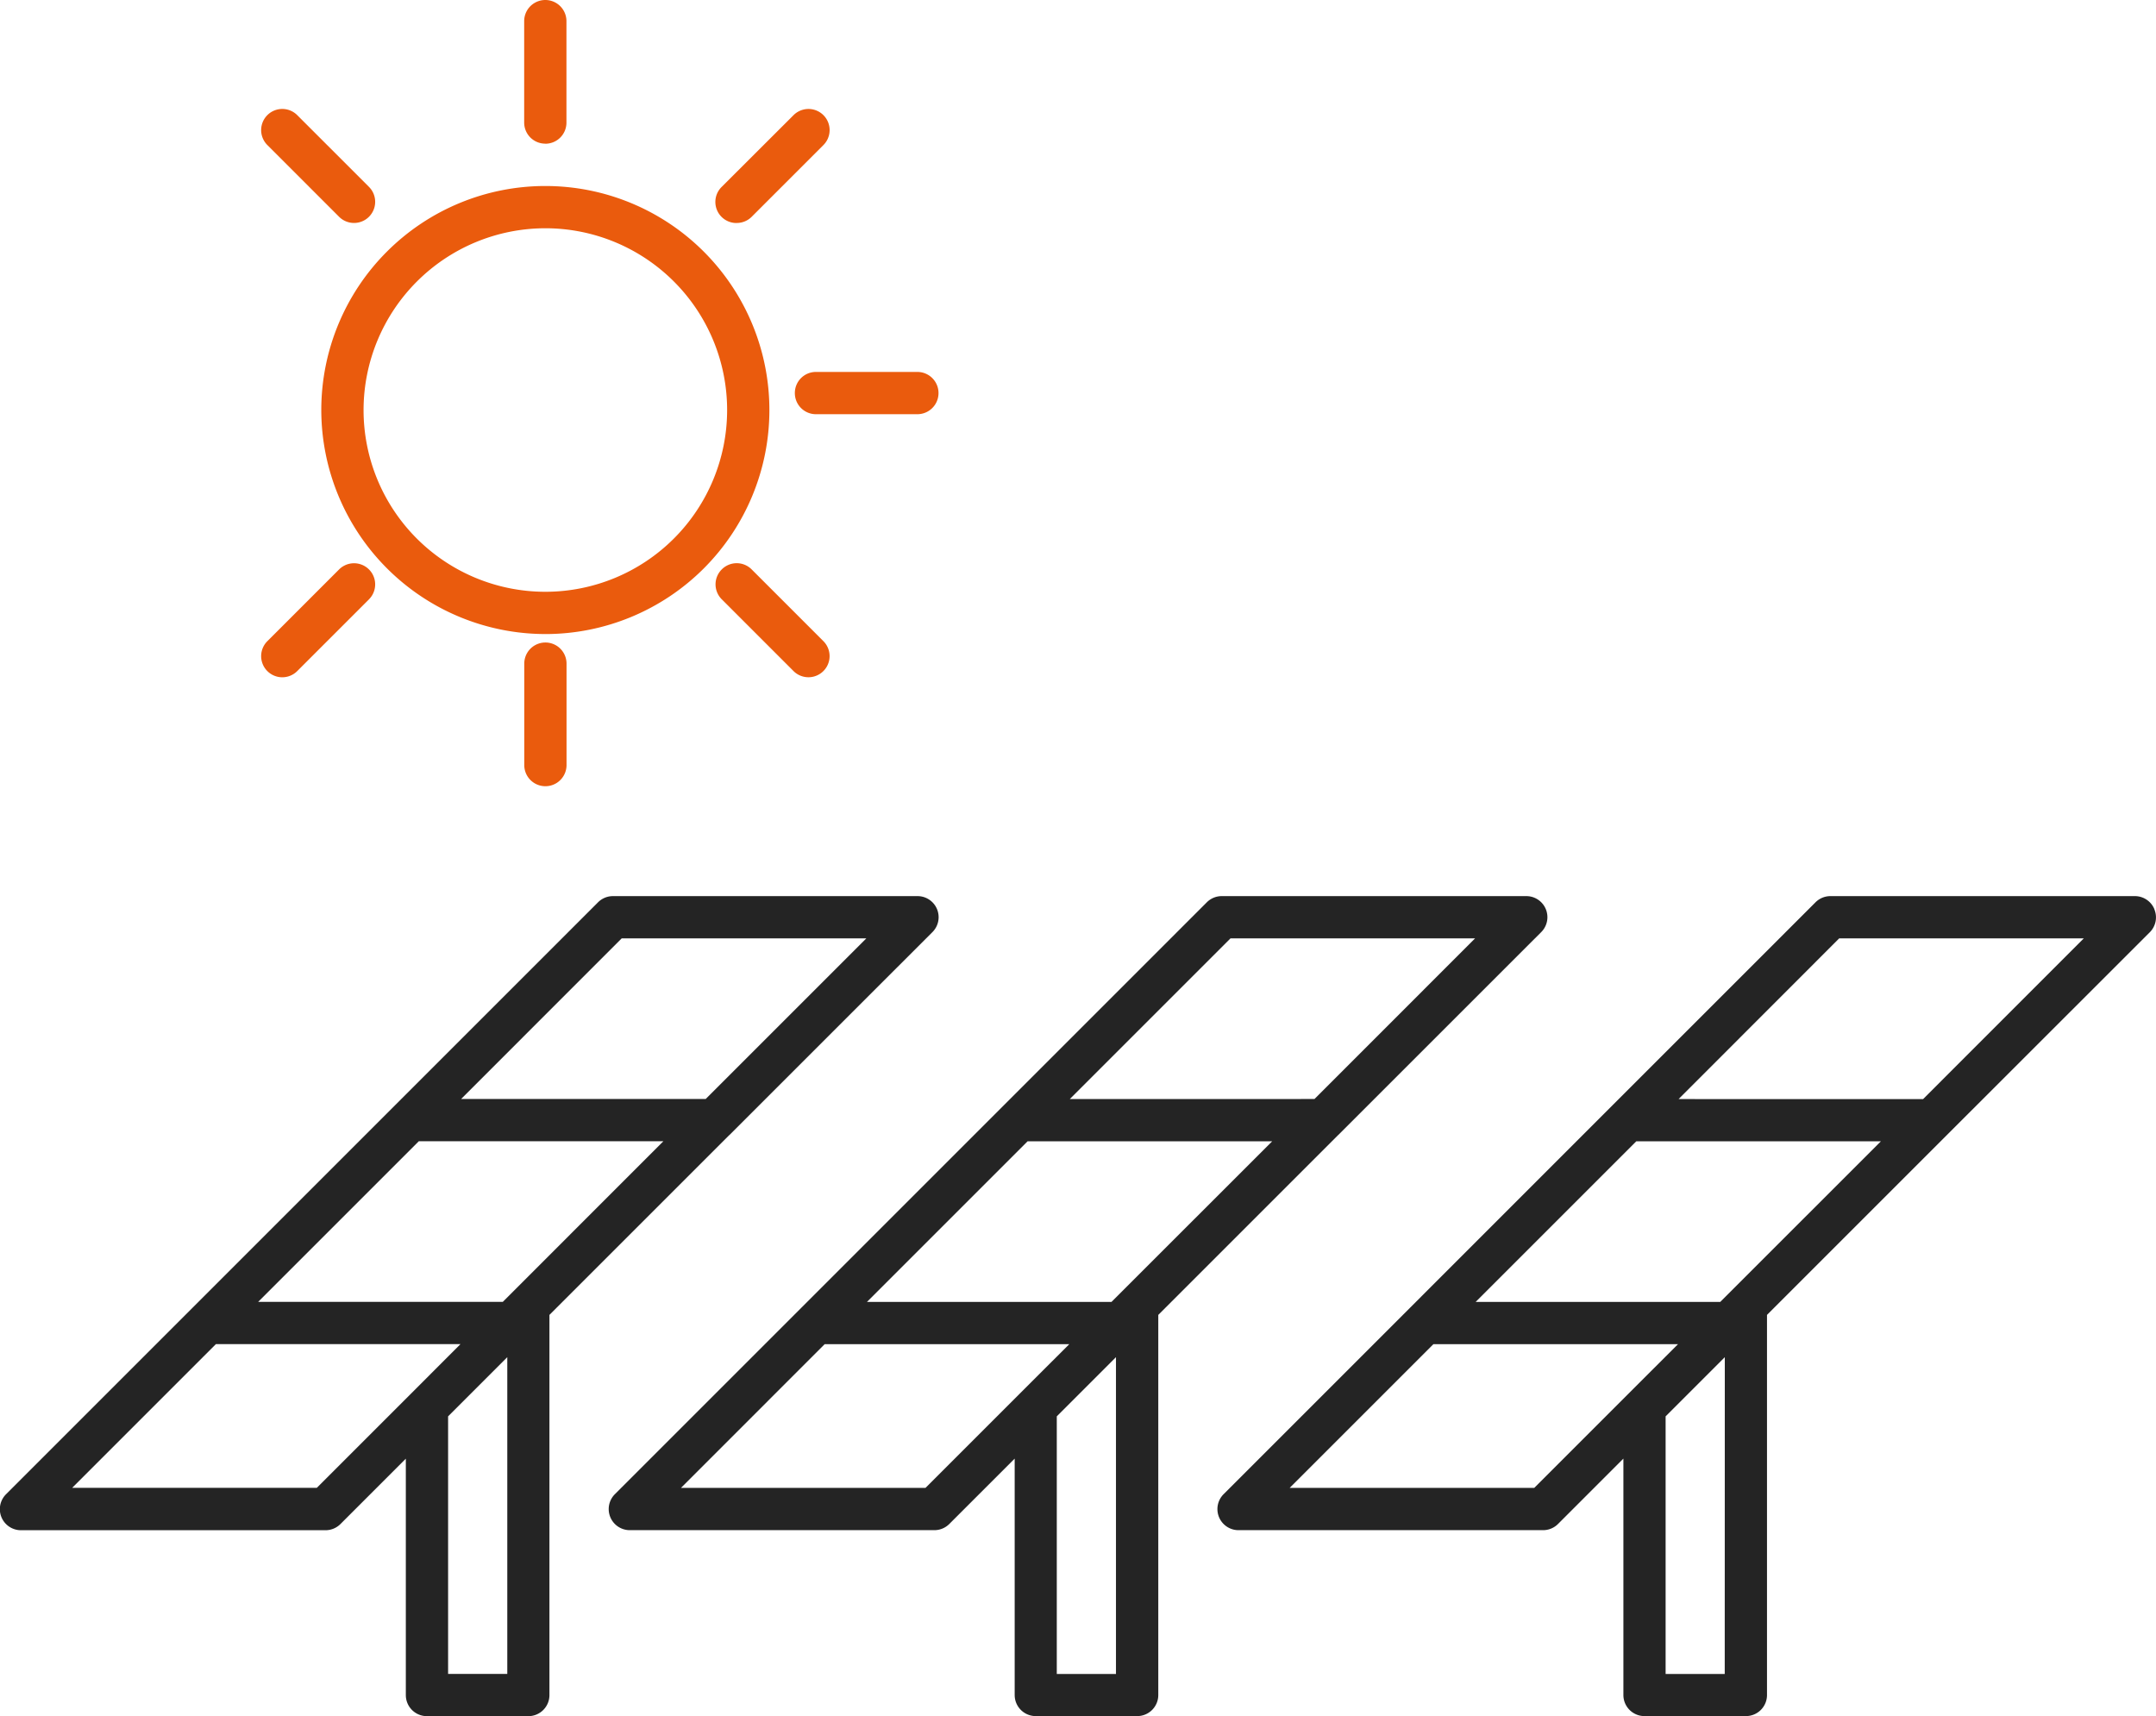
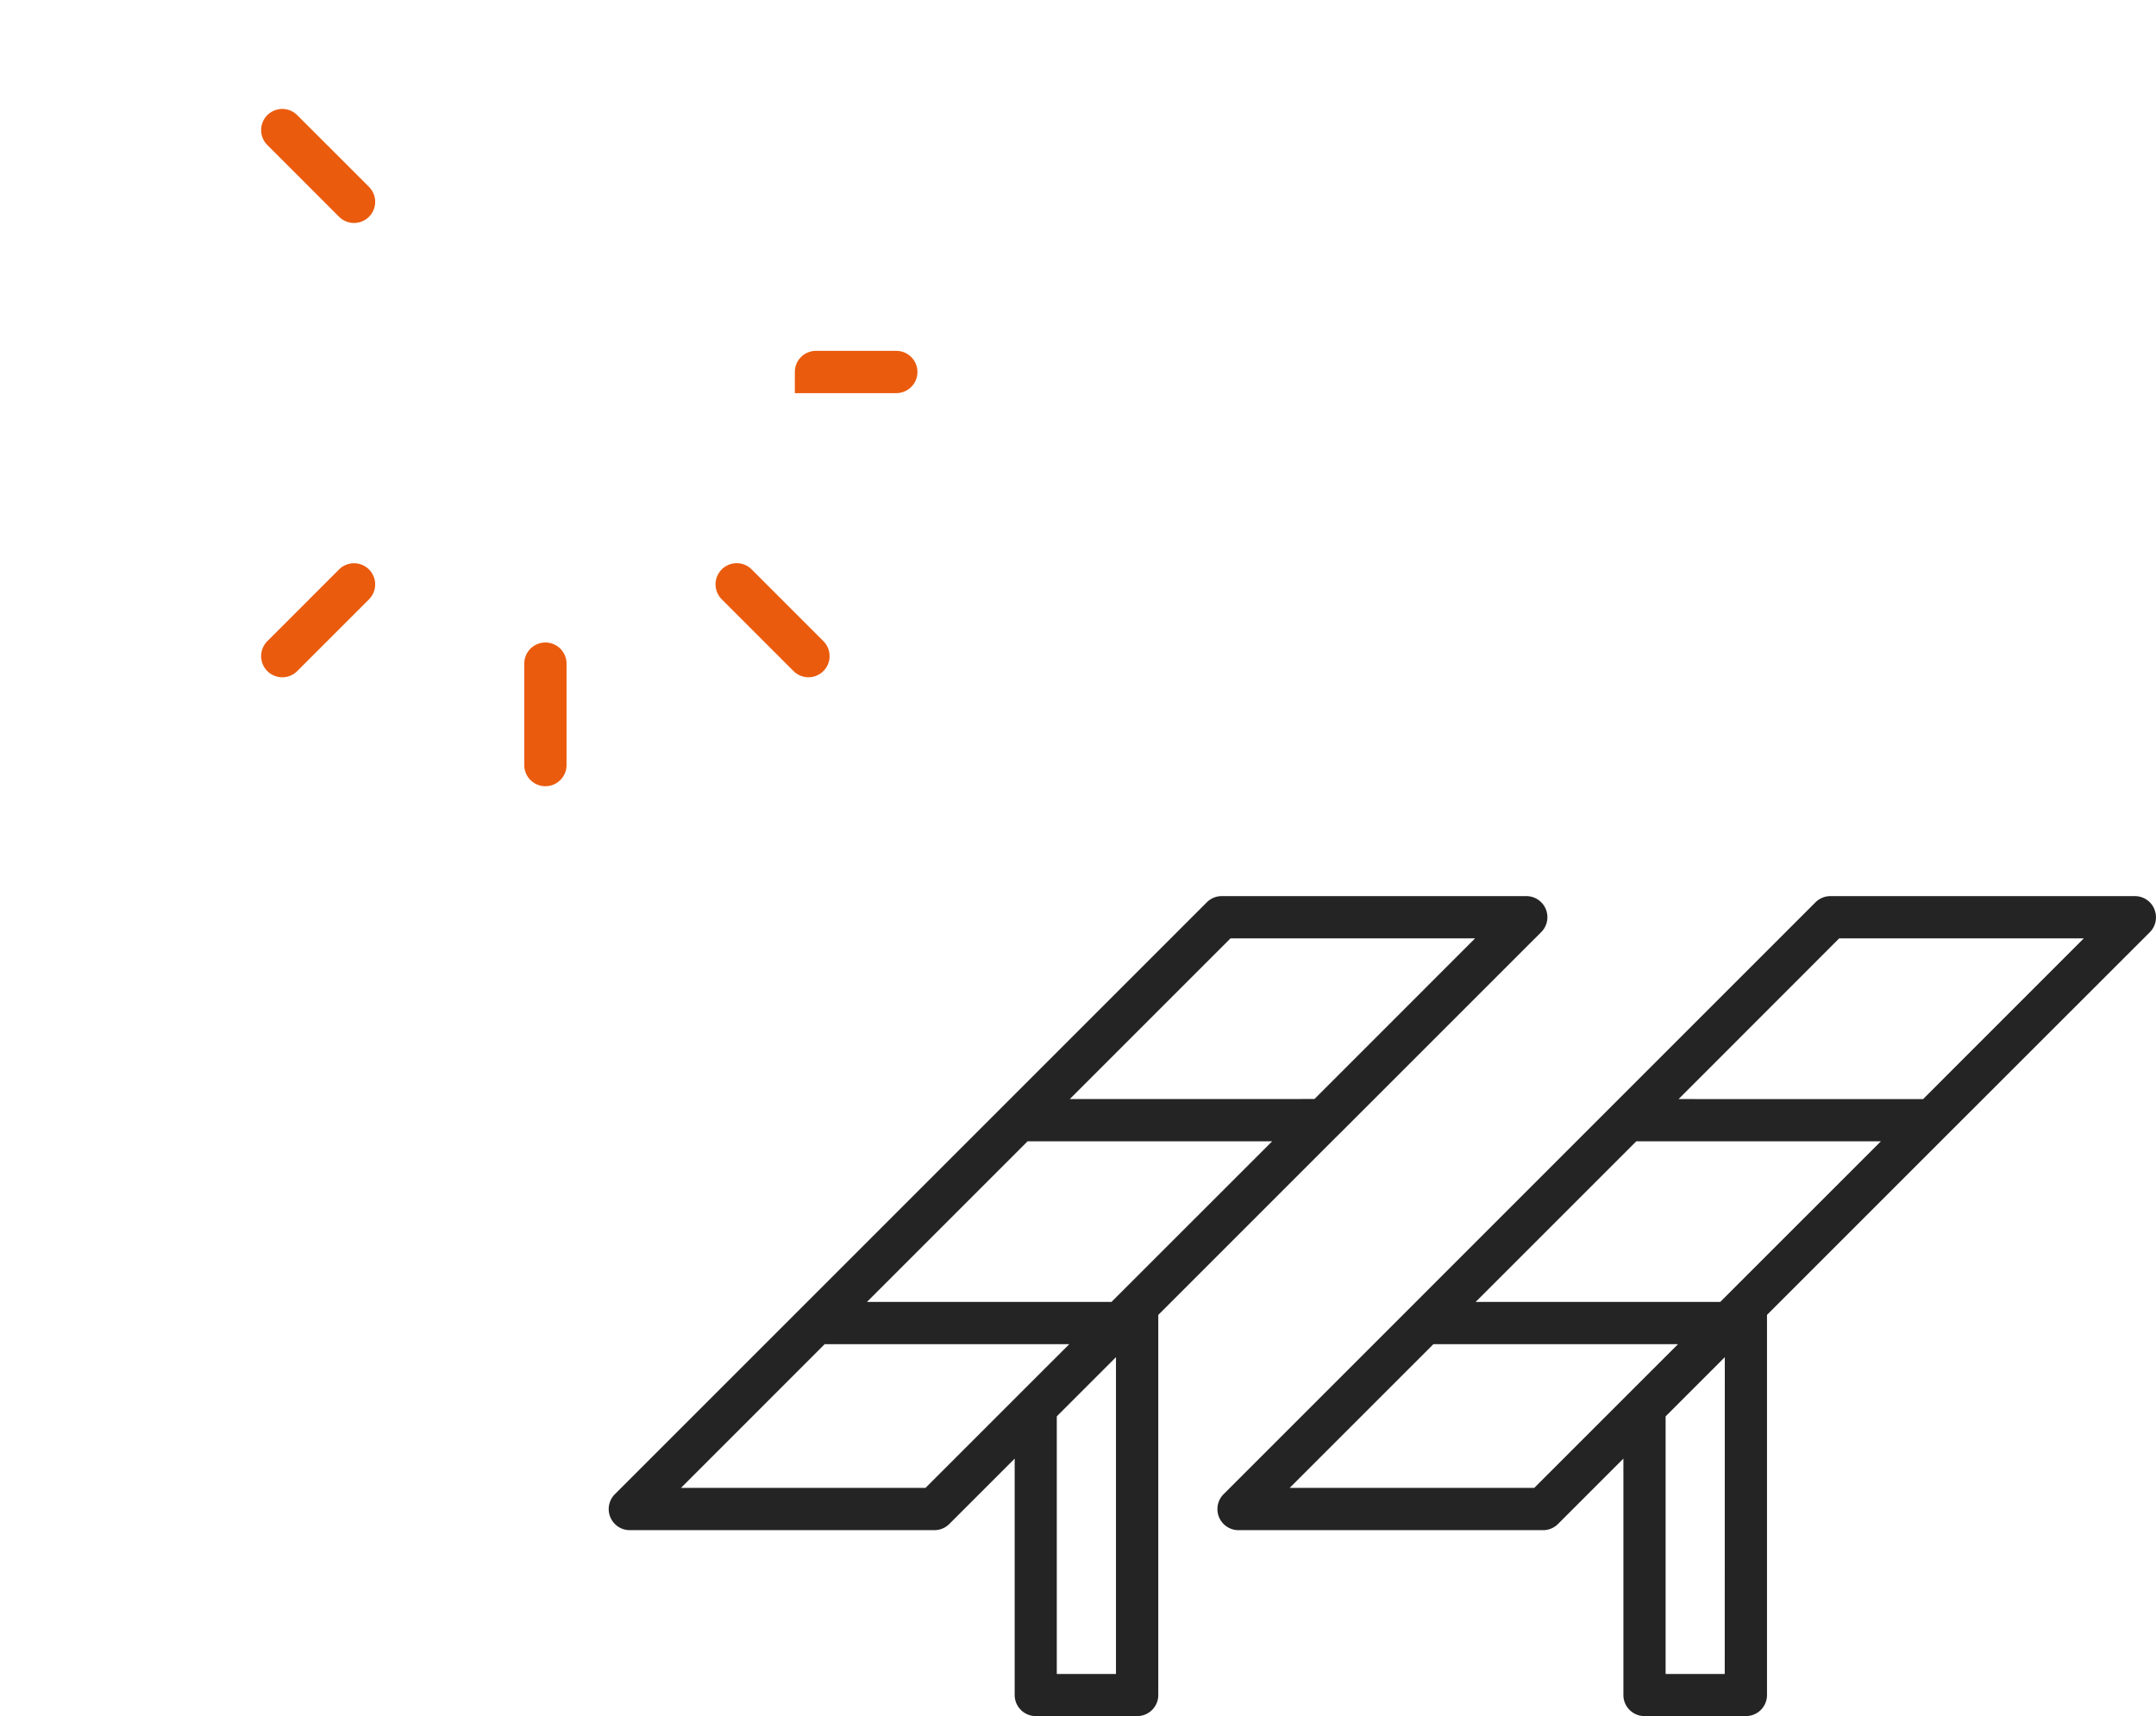
<svg xmlns="http://www.w3.org/2000/svg" id="Raggruppa_702" data-name="Raggruppa 702" width="143.227" height="114.02" viewBox="0 0 143.227 114.02">
-   <path id="Tracciato_282" data-name="Tracciato 282" d="M48.456,487.575,61.934,474.1a1.4,1.4,0,0,0-.993-2.4H40.721a1.4,1.4,0,0,0-.993.411L26.25,485.589l0,0L12.77,499.07l0,0L.411,511.429a1.4,1.4,0,0,0,.993,2.4h20.22a1.4,1.4,0,0,0,.993-.411l4.343-4.343v15.707a1.4,1.4,0,0,0,1.4,1.4H35.1a1.4,1.4,0,0,0,1.4-1.4V499.523l11.944-11.943,0,0M27.373,504.686l0,0-6.327,6.327H4.794l9.548-9.549H30.591ZM33.7,523.374H29.768V506.263l3.932-3.932Zm.413-25.428,0,0-.71.71H17.151l10.672-10.672H44.071ZM30.631,485.18,41.3,474.508H57.551L46.879,485.18Z" transform="translate(0 -412.163)" fill="#242424" />
  <path id="Tracciato_283" data-name="Tracciato 283" d="M368.856,487.575,382.334,474.1a1.4,1.4,0,0,0-.993-2.4h-20.22a1.4,1.4,0,0,0-.993.411L346.65,485.589l0,0L333.17,499.07l0,0-12.355,12.355a1.4,1.4,0,0,0,.993,2.4h20.22a1.4,1.4,0,0,0,.993-.411l4.343-4.343v15.707a1.4,1.4,0,0,0,1.4,1.4h6.74a1.4,1.4,0,0,0,1.4-1.4V499.523l11.944-11.944,0,0m-21.082,17.111,0,0-6.327,6.327H325.194l9.548-9.549h16.249Zm6.327,18.688h-3.932V506.263l3.932-3.932Zm.413-25.428,0,0-.71.71H337.551l10.672-10.672h16.249Zm-3.482-12.766L361.7,474.508h16.249L367.28,485.18Z" transform="translate(-279.957 -412.163)" fill="#242424" />
  <path id="Tracciato_284" data-name="Tracciato 284" d="M703.04,472.567a1.4,1.4,0,0,0-1.3-.867h-20.22a1.4,1.4,0,0,0-.993.411l-13.479,13.478,0,0L653.571,499.07l0,0-12.355,12.355a1.4,1.4,0,0,0,.993,2.4h20.22a1.4,1.4,0,0,0,.993-.411l4.343-4.343v15.707a1.4,1.4,0,0,0,1.4,1.4h6.74a1.4,1.4,0,0,0,1.4-1.4V499.523l11.944-11.944,0,0L702.736,474.1a1.4,1.4,0,0,0,.3-1.53m-34.866,32.12,0,0-6.327,6.327H645.595l9.549-9.549h16.249Zm6.327,18.688H670.57V506.263l3.932-3.932Zm.413-25.428,0,0-.71.71H657.952l10.672-10.672h16.249Zm12.767-12.766H671.432L682.1,474.508h16.249Z" transform="translate(-559.92 -412.163)" fill="#242424" />
-   <path id="Tracciato_286" data-name="Tracciato 286" d="M183.985,127.67A14.884,14.884,0,1,0,169.1,112.785a14.9,14.9,0,0,0,14.884,14.884m0-26.96a12.076,12.076,0,1,1-12.076,12.076,12.09,12.09,0,0,1,12.076-12.076" transform="translate(-147.756 -85.544)" fill="#ea5b0d" />
-   <path id="Tracciato_287" data-name="Tracciato 287" d="M277.305,9.55a1.4,1.4,0,0,0,1.4-1.4V1.405a1.4,1.4,0,1,0-2.808,0v6.74a1.4,1.4,0,0,0,1.4,1.4" transform="translate(-241.075 -0.001)" fill="#ea5b0d" />
-   <path id="Tracciato_288" data-name="Tracciato 288" d="M418.3,197.205a1.4,1.4,0,0,0,1.4,1.4h6.74a1.4,1.4,0,0,0,0-2.808H419.7a1.4,1.4,0,0,0-1.4,1.4" transform="translate(-365.497 -171.086)" fill="#ea5b0d" />
+   <path id="Tracciato_288" data-name="Tracciato 288" d="M418.3,197.205h6.74a1.4,1.4,0,0,0,0-2.808H419.7a1.4,1.4,0,0,0-1.4,1.4" transform="translate(-365.497 -171.086)" fill="#ea5b0d" />
  <path id="Tracciato_289" data-name="Tracciato 289" d="M377,296.9a1.4,1.4,0,0,0,0,1.986l4.766,4.767a1.4,1.4,0,0,0,1.986-1.986l-4.766-4.767a1.4,1.4,0,0,0-1.986,0" transform="translate(-329.052 -259.069)" fill="#ea5b0d" />
  <path id="Tracciato_290" data-name="Tracciato 290" d="M275.9,339.605v6.74a1.4,1.4,0,0,0,2.808,0v-6.74a1.4,1.4,0,0,0-2.808,0" transform="translate(-241.072 -295.514)" fill="#ea5b0d" />
-   <path id="Tracciato_291" data-name="Tracciato 291" d="M378,64.926a1.4,1.4,0,0,0,.993-.411l4.766-4.766a1.4,1.4,0,0,0-1.986-1.986L377,62.529a1.4,1.4,0,0,0,.993,2.4" transform="translate(-329.057 -50.112)" fill="#ea5b0d" />
  <path id="Tracciato_292" data-name="Tracciato 292" d="M142.629,64.51a1.4,1.4,0,0,0,1.986-1.986l-4.766-4.766a1.4,1.4,0,1,0-1.986,1.986Z" transform="translate(-120.103 -50.108)" fill="#ea5b0d" />
  <path id="Tracciato_294" data-name="Tracciato 294" d="M142.623,296.893l-4.766,4.767a1.4,1.4,0,0,0,1.986,1.986l4.766-4.767a1.4,1.4,0,0,0-1.986-1.986" transform="translate(-120.097 -259.06)" fill="#ea5b0d" />
</svg>